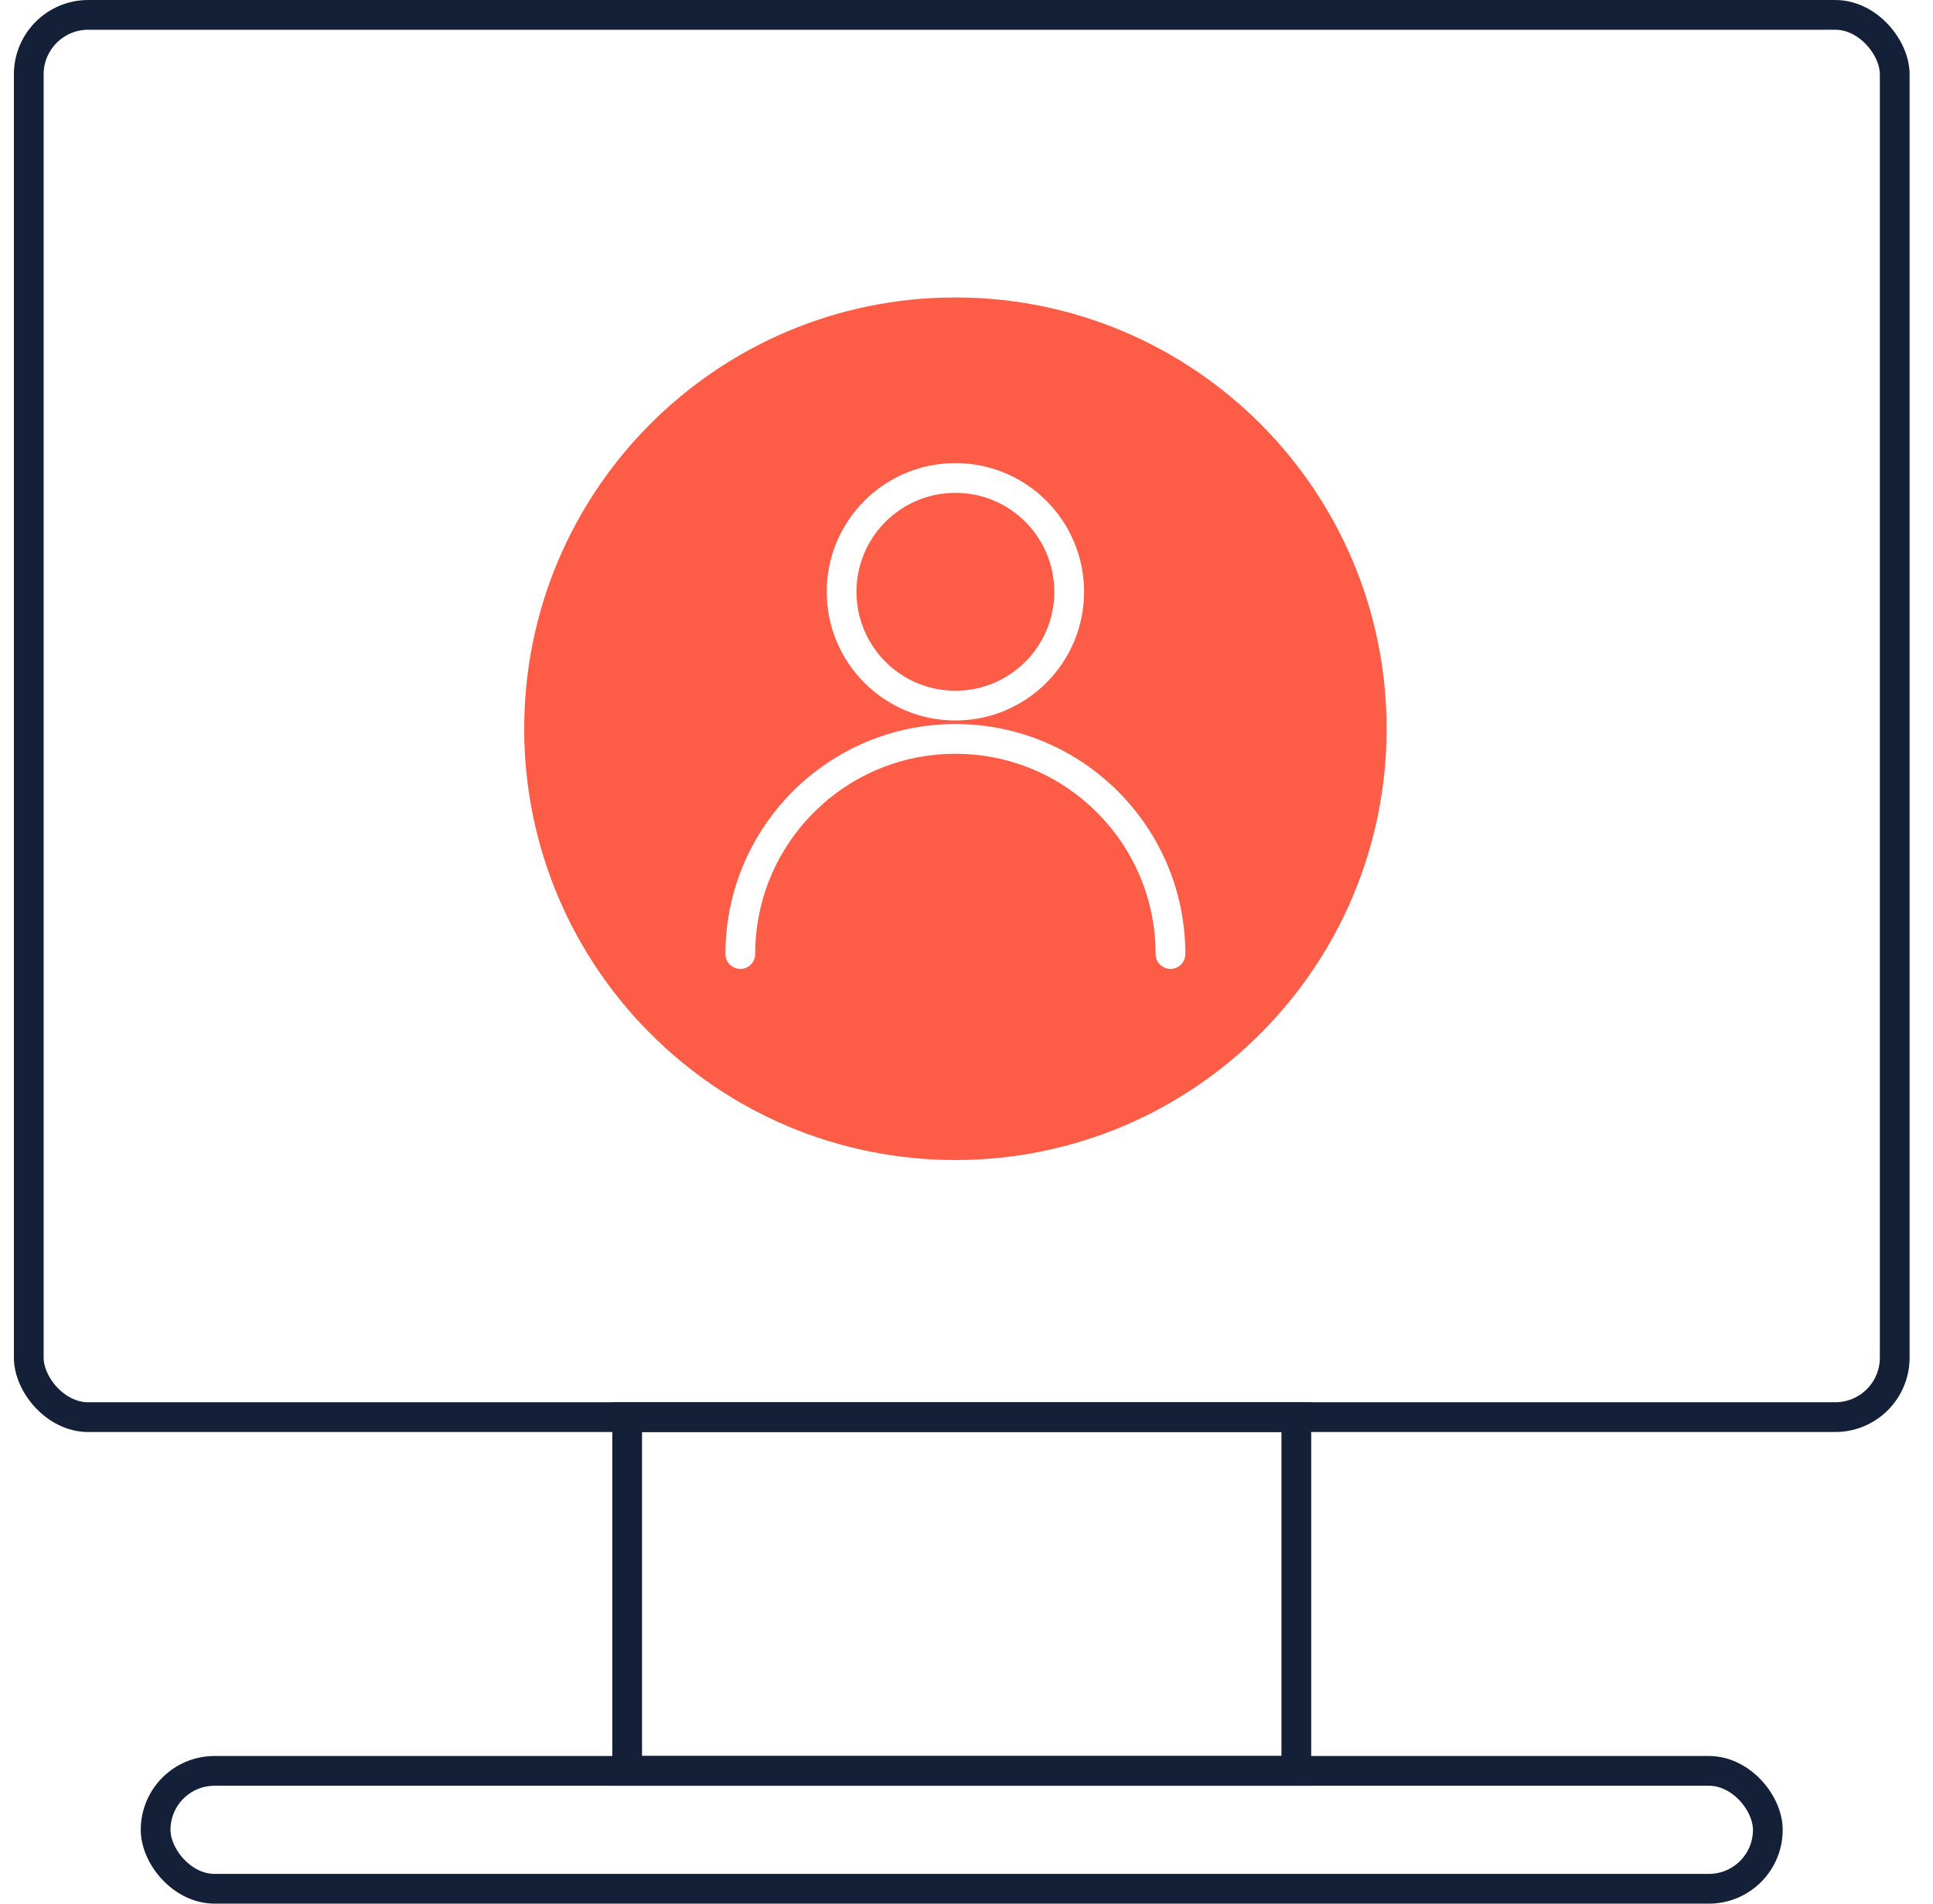
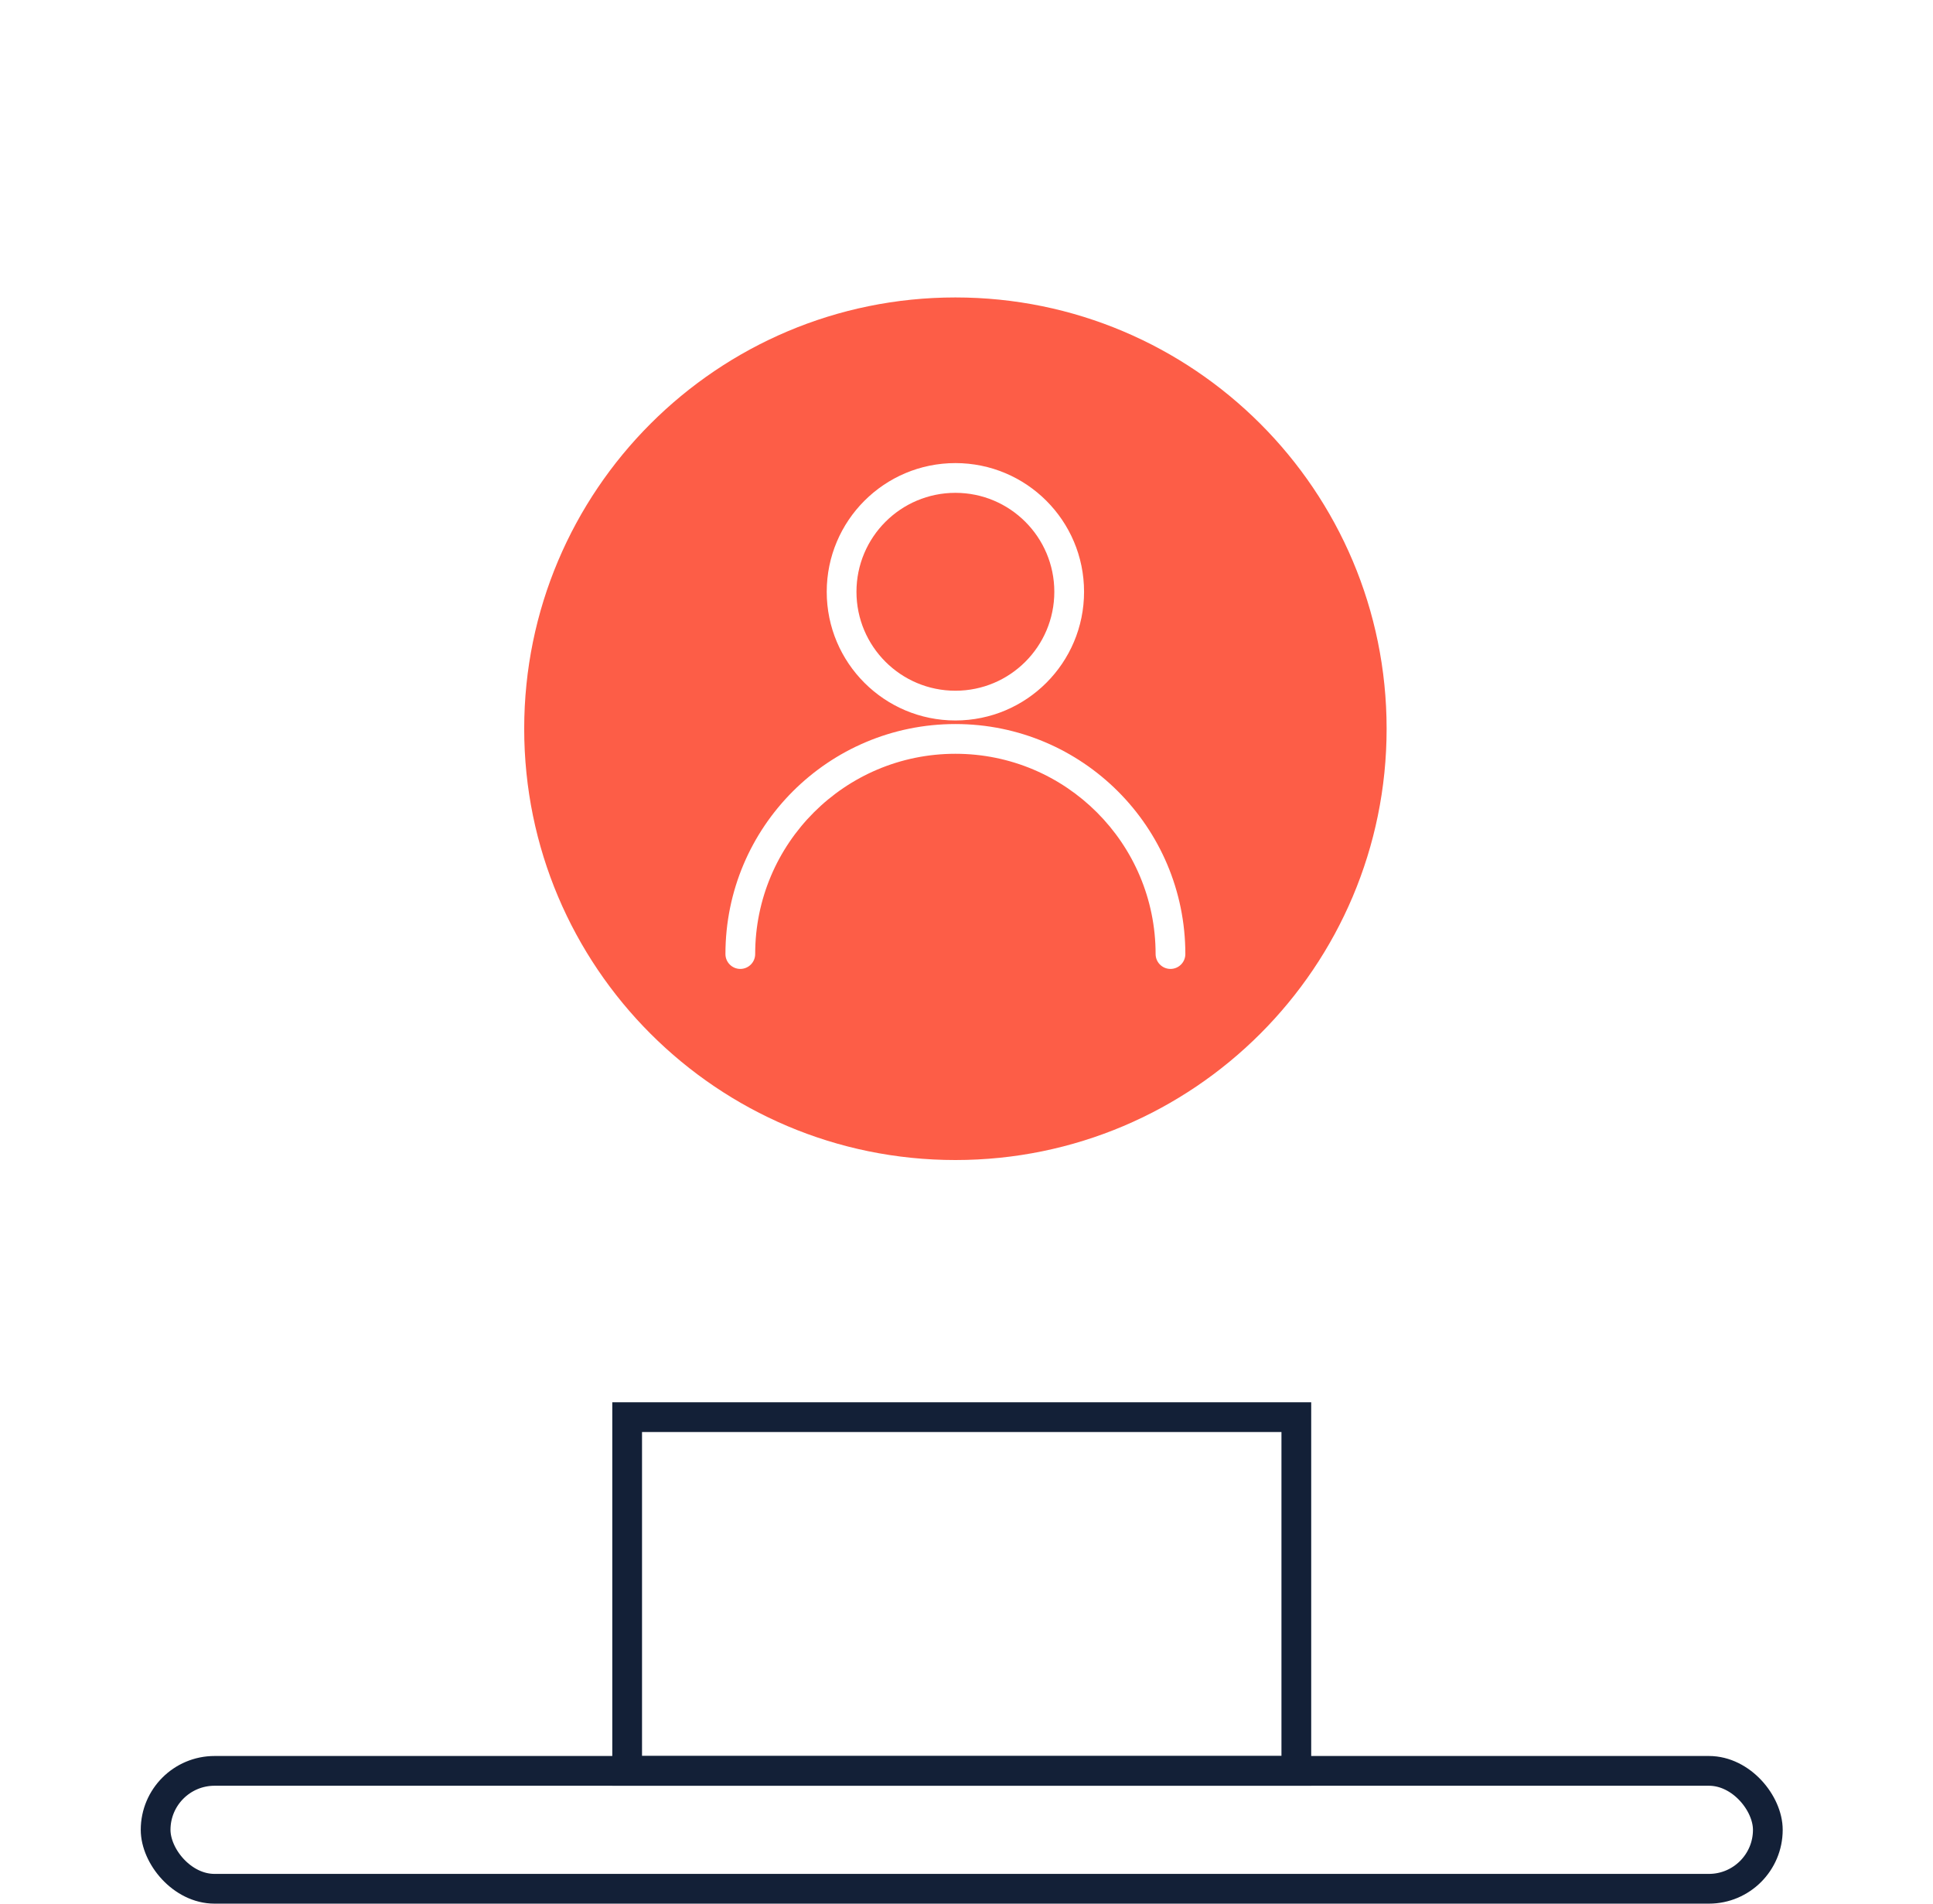
<svg xmlns="http://www.w3.org/2000/svg" width="65" height="64" viewBox="0 0 65 64" fill="none">
  <g clip-path="url(#clip0_822_12229)">
-     <rect x="0.967" y="0.5" width="62.746" height="47.144" rx="2" stroke="#132037" />
    <rect width="22.502" height="11.892" transform="matrix(1 0 0 -1 21.089 59.536)" stroke="#132037" />
    <rect x="5.233" y="59.536" width="54.213" height="3.964" rx="1.982" stroke="#132037" />
    <path fill-rule="evenodd" clip-rule="evenodd" d="M32.127 39C40.135 39 46.627 32.508 46.627 24.5C46.627 16.492 40.135 10 32.127 10C24.119 10 17.627 16.492 17.627 24.5C17.627 32.508 24.119 39 32.127 39ZM32.127 16.569C30.29 16.569 28.8 18.059 28.8 19.896C28.8 21.733 30.29 23.222 32.127 23.222C33.964 23.222 35.453 21.733 35.453 19.896C35.453 18.059 33.964 16.569 32.127 16.569ZM27.8 19.896C27.8 17.506 29.737 15.569 32.127 15.569C34.516 15.569 36.453 17.506 36.453 19.896C36.453 22.285 34.516 24.222 32.127 24.222C29.737 24.222 27.8 22.285 27.8 19.896ZM32.127 25.342C28.408 25.342 25.394 28.356 25.394 32.075C25.394 32.351 25.17 32.575 24.894 32.575C24.618 32.575 24.394 32.351 24.394 32.075C24.394 27.804 27.856 24.342 32.127 24.342C36.397 24.342 39.859 27.804 39.859 32.075C39.859 32.351 39.636 32.575 39.359 32.575C39.083 32.575 38.859 32.351 38.859 32.075C38.859 28.356 35.845 25.342 32.127 25.342Z" fill="#FD5D47" />
  </g>
  <defs>
    <clipPath id="clip0_822_12229">
      <rect width="64" height="64" fill="white" transform="translate(0.34)" />
    </clipPath>
  </defs>
</svg>